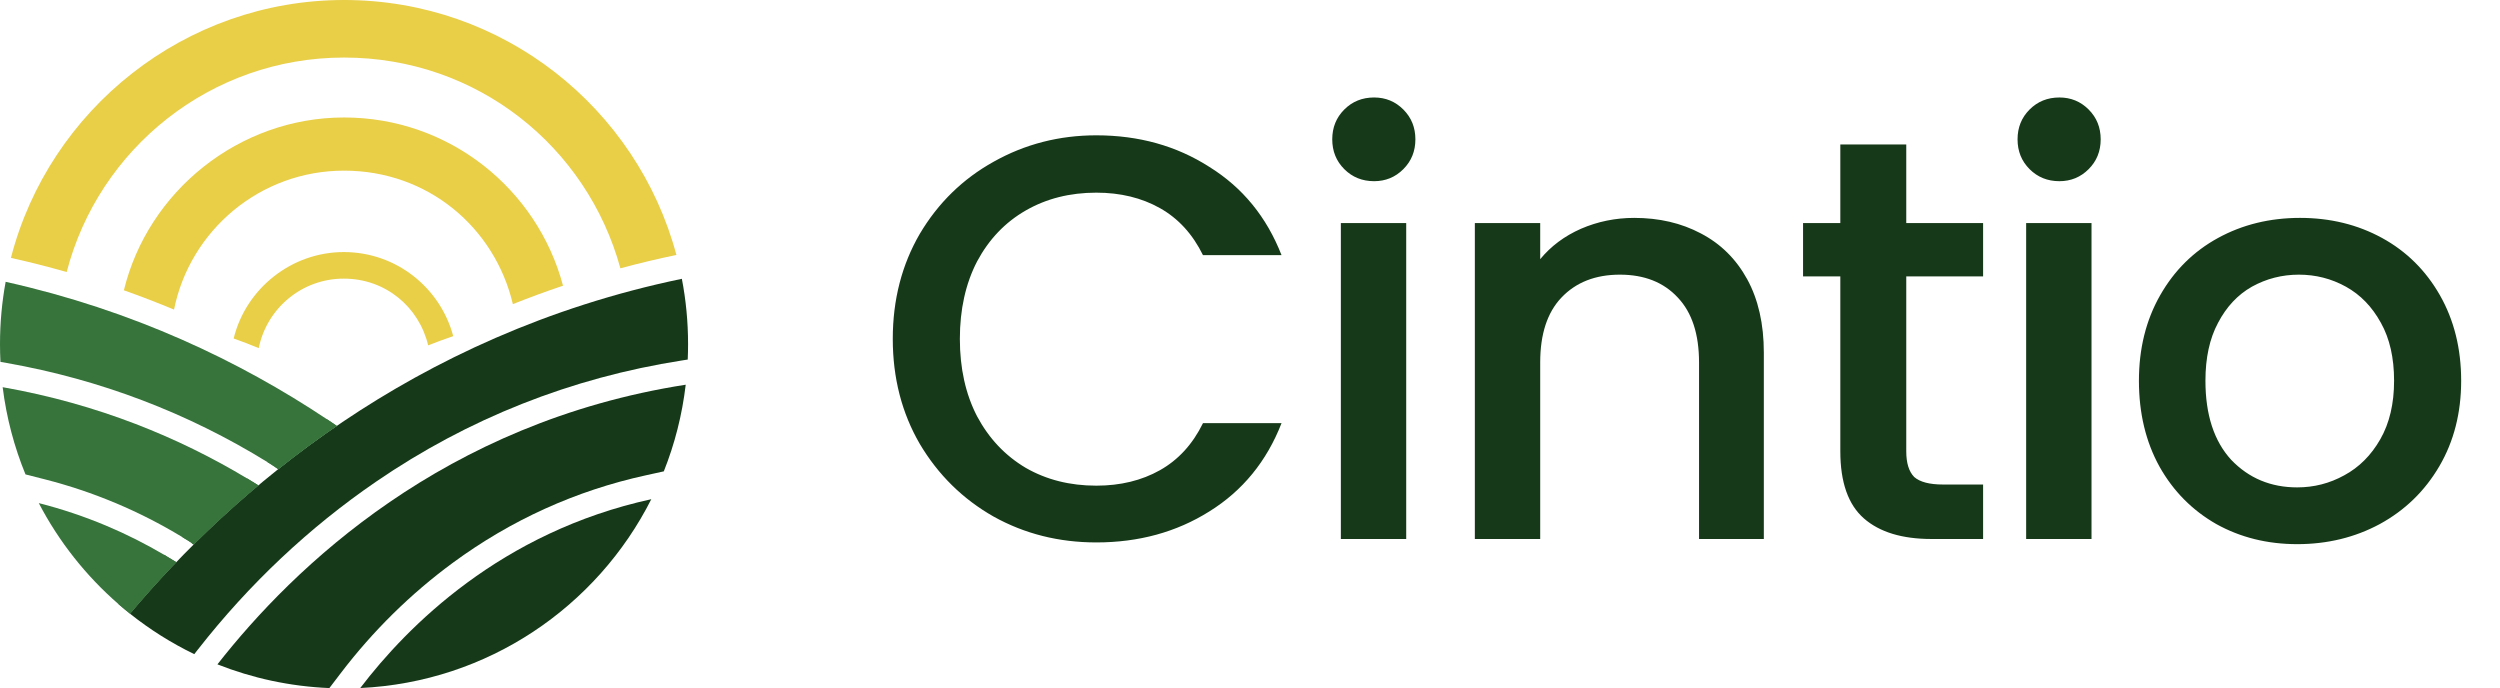
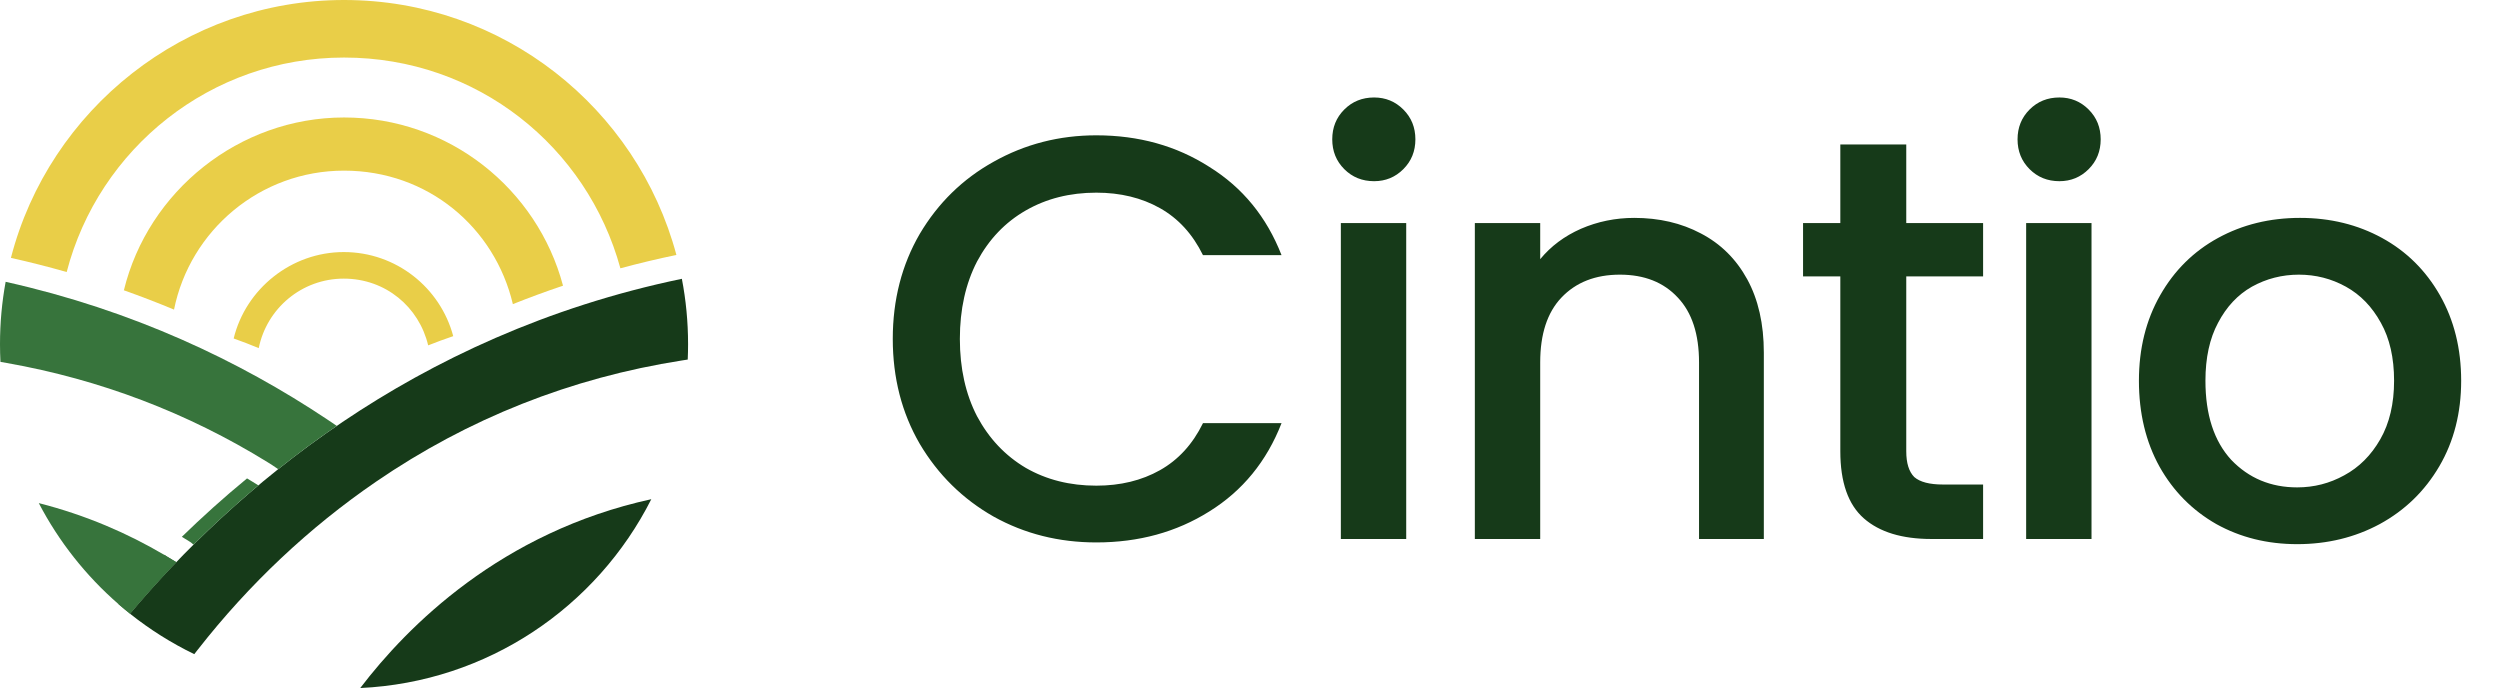
<svg xmlns="http://www.w3.org/2000/svg" width="109" height="30" viewBox="0 0 109 30" fill="none">
  <g clip-path="url(#clip0_5_125)">
    <path d="M15.707 29.998C21.261 29.74 26.026 26.46 28.397 21.765C21.85 23.195 17.767 27.296 15.707 29.998Z" fill="#163A19" />
    <path d="M7.686 24.511C6.949 25.279 6.276 26.033 5.667 26.756C5.498 26.621 5.331 26.483 5.168 26.341C3.75 25.109 2.567 23.615 1.691 21.935C3.765 22.464 5.579 23.261 7.148 24.184C7.331 24.291 7.51 24.401 7.686 24.511Z" fill="#37743C" />
-     <path d="M14.857 29.349C16.26 27.509 17.902 25.892 19.736 24.543C22.279 22.673 25.116 21.387 28.169 20.721L28.942 20.551C29.417 19.36 29.742 18.093 29.897 16.773C19.377 18.413 12.812 24.709 9.48 28.966C11.001 29.568 12.644 29.928 14.361 30L14.857 29.349Z" fill="#163A19" />
-     <path d="M11.267 21.162C10.242 22.021 9.3 22.89 8.437 23.747L8.331 23.656L8.318 23.647L8.31 23.641L8.255 23.606C8.146 23.538 8.038 23.471 7.928 23.405C6.067 22.279 4.059 21.436 1.955 20.899L1.111 20.684C0.621 19.486 0.281 18.211 0.116 16.881C4.292 17.618 7.829 19.09 10.771 20.858C10.938 20.958 11.103 21.059 11.266 21.162C11.266 21.162 11.267 21.162 11.267 21.162Z" fill="#37743C" />
    <path d="M8.639 28.306C10.868 25.458 13.476 23.002 16.389 21.006C20.412 18.249 24.902 16.47 29.733 15.716L29.985 15.677C29.995 15.455 30 15.231 30 15.007C30 14.032 29.907 13.079 29.729 12.156C17.915 14.613 10.109 21.48 5.666 26.756C6.529 27.443 7.468 28.036 8.47 28.521L8.638 28.306L8.639 28.306Z" fill="#163A19" />
    <path d="M14.684 18.569C13.785 19.183 12.935 19.816 12.131 20.457L11.869 20.279L11.854 20.269L11.845 20.262L11.828 20.252C11.771 20.217 11.715 20.182 11.659 20.147C8.176 17.997 4.356 16.544 0.302 15.828L0.02 15.778C0.007 15.523 0 15.266 0 15.007C0 14.078 0.084 13.169 0.246 12.287C5.793 13.525 10.438 15.736 14.25 18.276C14.396 18.372 14.54 18.47 14.683 18.568C14.683 18.569 14.684 18.569 14.684 18.569Z" fill="#37743C" />
    <path d="M5.168 26.341C5.331 26.483 5.498 26.621 5.667 26.756C6.276 26.033 6.949 25.279 7.686 24.511C7.51 24.401 7.331 24.291 7.148 24.184C6.429 24.919 5.77 25.642 5.168 26.341Z" fill="#37743C" />
    <path d="M10.771 20.858C9.744 21.702 8.798 22.558 7.928 23.405C8.038 23.471 8.146 23.538 8.255 23.606L8.31 23.641L8.318 23.647L8.331 23.656L8.437 23.747C9.3 22.89 10.242 22.021 11.267 21.162C11.267 21.162 11.267 21.162 11.266 21.162C11.103 21.059 10.938 20.958 10.771 20.858Z" fill="#37743C" />
-     <path d="M14.683 18.568C14.54 18.47 14.396 18.372 14.25 18.276C13.339 18.884 12.475 19.511 11.659 20.147C11.715 20.182 11.771 20.217 11.828 20.252L11.845 20.262L11.854 20.269L11.869 20.279L12.131 20.457C12.935 19.816 13.785 19.183 14.684 18.569C14.684 18.569 14.684 18.569 14.683 18.568Z" fill="#37743C" />
    <path d="M7.587 13.499C8.285 10.043 11.339 7.44 15 7.44C18.661 7.44 21.573 9.923 22.361 13.26C23.071 12.976 23.8 12.708 24.548 12.456C23.424 8.233 19.576 5.122 15 5.122C10.425 5.122 6.455 8.332 5.401 12.657C6.138 12.918 6.867 13.198 7.587 13.499V13.499Z" fill="#E9CE48" />
    <path d="M11.281 15.178C11.63 13.449 13.156 12.148 14.987 12.148C16.818 12.148 18.273 13.39 18.668 15.058C19.023 14.917 19.387 14.782 19.761 14.656C19.199 12.545 17.275 10.99 14.987 10.99C12.7 10.99 10.715 12.595 10.188 14.758C10.556 14.888 10.92 15.028 11.281 15.178V15.178Z" fill="#E9CE48" />
    <path d="M0.478 11.244C1.296 11.426 2.105 11.632 2.907 11.861C4.301 6.482 9.187 2.509 15 2.509C20.813 2.509 25.599 6.402 27.049 11.698C27.844 11.484 28.657 11.288 29.491 11.115C27.777 4.713 21.939 0 15 0C8.061 0 2.145 4.777 0.476 11.243L0.478 11.244Z" fill="#E9CE48" />
  </g>
  <path d="M38.925 14.775C38.925 13.075 39.317 11.55 40.1 10.2C40.9 8.85 41.975 7.8 43.325 7.05C44.692 6.283 46.183 5.9 47.8 5.9C49.65 5.9 51.292 6.358 52.725 7.275C54.175 8.175 55.225 9.458 55.875 11.125H52.45C52 10.208 51.375 9.525 50.575 9.075C49.775 8.625 48.85 8.4 47.8 8.4C46.65 8.4 45.625 8.658 44.725 9.175C43.825 9.692 43.117 10.433 42.6 11.4C42.1 12.367 41.85 13.492 41.85 14.775C41.85 16.058 42.1 17.183 42.6 18.15C43.117 19.117 43.825 19.867 44.725 20.4C45.625 20.917 46.65 21.175 47.8 21.175C48.85 21.175 49.775 20.95 50.575 20.5C51.375 20.05 52 19.367 52.45 18.45H55.875C55.225 20.117 54.175 21.4 52.725 22.3C51.292 23.2 49.65 23.65 47.8 23.65C46.167 23.65 44.675 23.275 43.325 22.525C41.975 21.758 40.9 20.7 40.1 19.35C39.317 18 38.925 16.475 38.925 14.775ZM59.911 7.9C59.394 7.9 58.961 7.725 58.611 7.375C58.261 7.025 58.086 6.592 58.086 6.075C58.086 5.558 58.261 5.125 58.611 4.775C58.961 4.425 59.394 4.25 59.911 4.25C60.411 4.25 60.836 4.425 61.186 4.775C61.536 5.125 61.711 5.558 61.711 6.075C61.711 6.592 61.536 7.025 61.186 7.375C60.836 7.725 60.411 7.9 59.911 7.9ZM61.311 9.725V23.5H58.461V9.725H61.311ZM71.253 9.5C72.336 9.5 73.303 9.725 74.153 10.175C75.019 10.625 75.694 11.292 76.178 12.175C76.661 13.058 76.903 14.125 76.903 15.375V23.5H74.078V15.8C74.078 14.567 73.769 13.625 73.153 12.975C72.536 12.308 71.694 11.975 70.628 11.975C69.561 11.975 68.711 12.308 68.078 12.975C67.461 13.625 67.153 14.567 67.153 15.8V23.5H64.303V9.725H67.153V11.3C67.619 10.733 68.211 10.292 68.928 9.975C69.661 9.658 70.436 9.5 71.253 9.5ZM83.113 12.05V19.675C83.113 20.192 83.23 20.567 83.463 20.8C83.713 21.017 84.13 21.125 84.713 21.125H86.463V23.5H84.213C82.93 23.5 81.946 23.2 81.263 22.6C80.58 22 80.238 21.025 80.238 19.675V12.05H78.613V9.725H80.238V6.3H83.113V9.725H86.463V12.05H83.113ZM89.79 7.9C89.273 7.9 88.84 7.725 88.49 7.375C88.14 7.025 87.965 6.592 87.965 6.075C87.965 5.558 88.14 5.125 88.49 4.775C88.84 4.425 89.273 4.25 89.79 4.25C90.29 4.25 90.715 4.425 91.065 4.775C91.415 5.125 91.59 5.558 91.59 6.075C91.59 6.592 91.415 7.025 91.065 7.375C90.715 7.725 90.29 7.9 89.79 7.9ZM91.19 9.725V23.5H88.34V9.725H91.19ZM100.157 23.725C98.857 23.725 97.682 23.433 96.632 22.85C95.582 22.25 94.757 21.417 94.157 20.35C93.557 19.267 93.257 18.017 93.257 16.6C93.257 15.2 93.565 13.958 94.182 12.875C94.798 11.792 95.64 10.958 96.707 10.375C97.773 9.792 98.965 9.5 100.282 9.5C101.598 9.5 102.79 9.792 103.857 10.375C104.923 10.958 105.765 11.792 106.382 12.875C106.998 13.958 107.307 15.2 107.307 16.6C107.307 18 106.99 19.242 106.357 20.325C105.723 21.408 104.857 22.25 103.757 22.85C102.673 23.433 101.473 23.725 100.157 23.725ZM100.157 21.25C100.89 21.25 101.573 21.075 102.207 20.725C102.857 20.375 103.382 19.85 103.782 19.15C104.182 18.45 104.382 17.6 104.382 16.6C104.382 15.6 104.19 14.758 103.807 14.075C103.423 13.375 102.915 12.85 102.282 12.5C101.648 12.15 100.965 11.975 100.232 11.975C99.498 11.975 98.815 12.15 98.182 12.5C97.565 12.85 97.073 13.375 96.707 14.075C96.34 14.758 96.157 15.6 96.157 16.6C96.157 18.083 96.532 19.233 97.282 20.05C98.048 20.85 99.007 21.25 100.157 21.25Z" fill="#163A19" />
  <defs>
    <clipPath id="clip0_5_125">
      <rect width="30" height="30" fill="white" />
    </clipPath>
  </defs>
</svg>